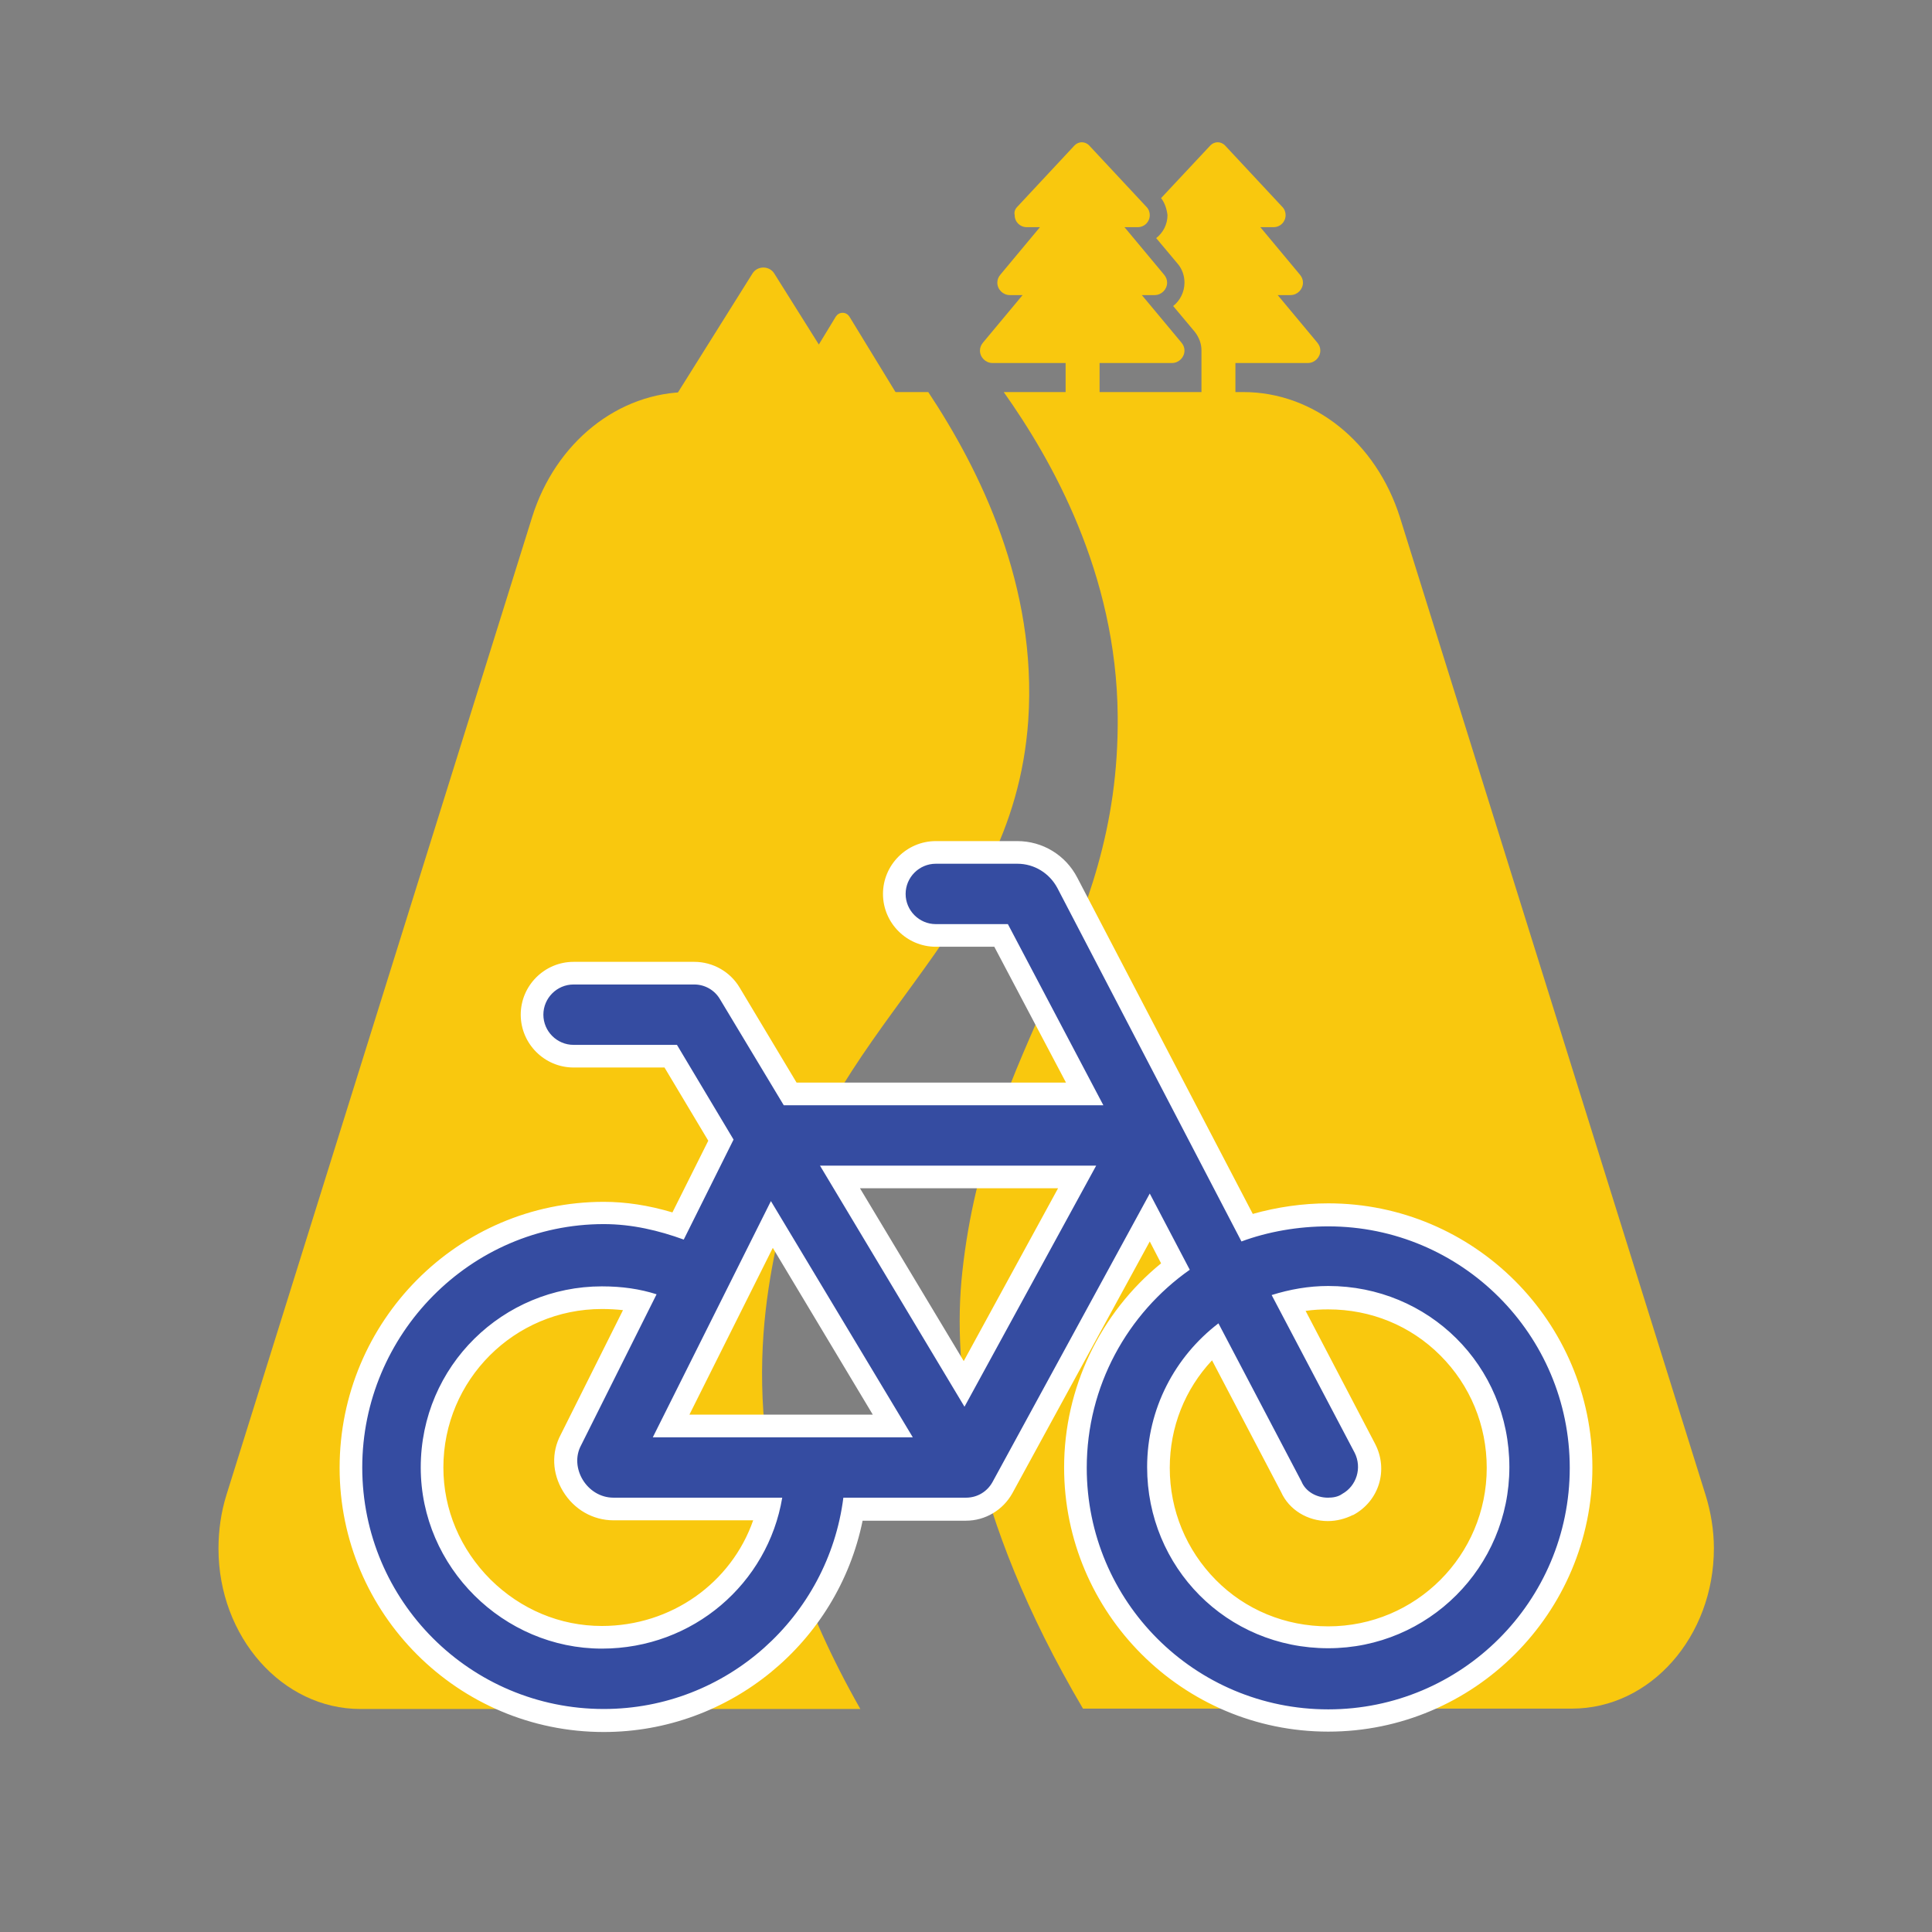
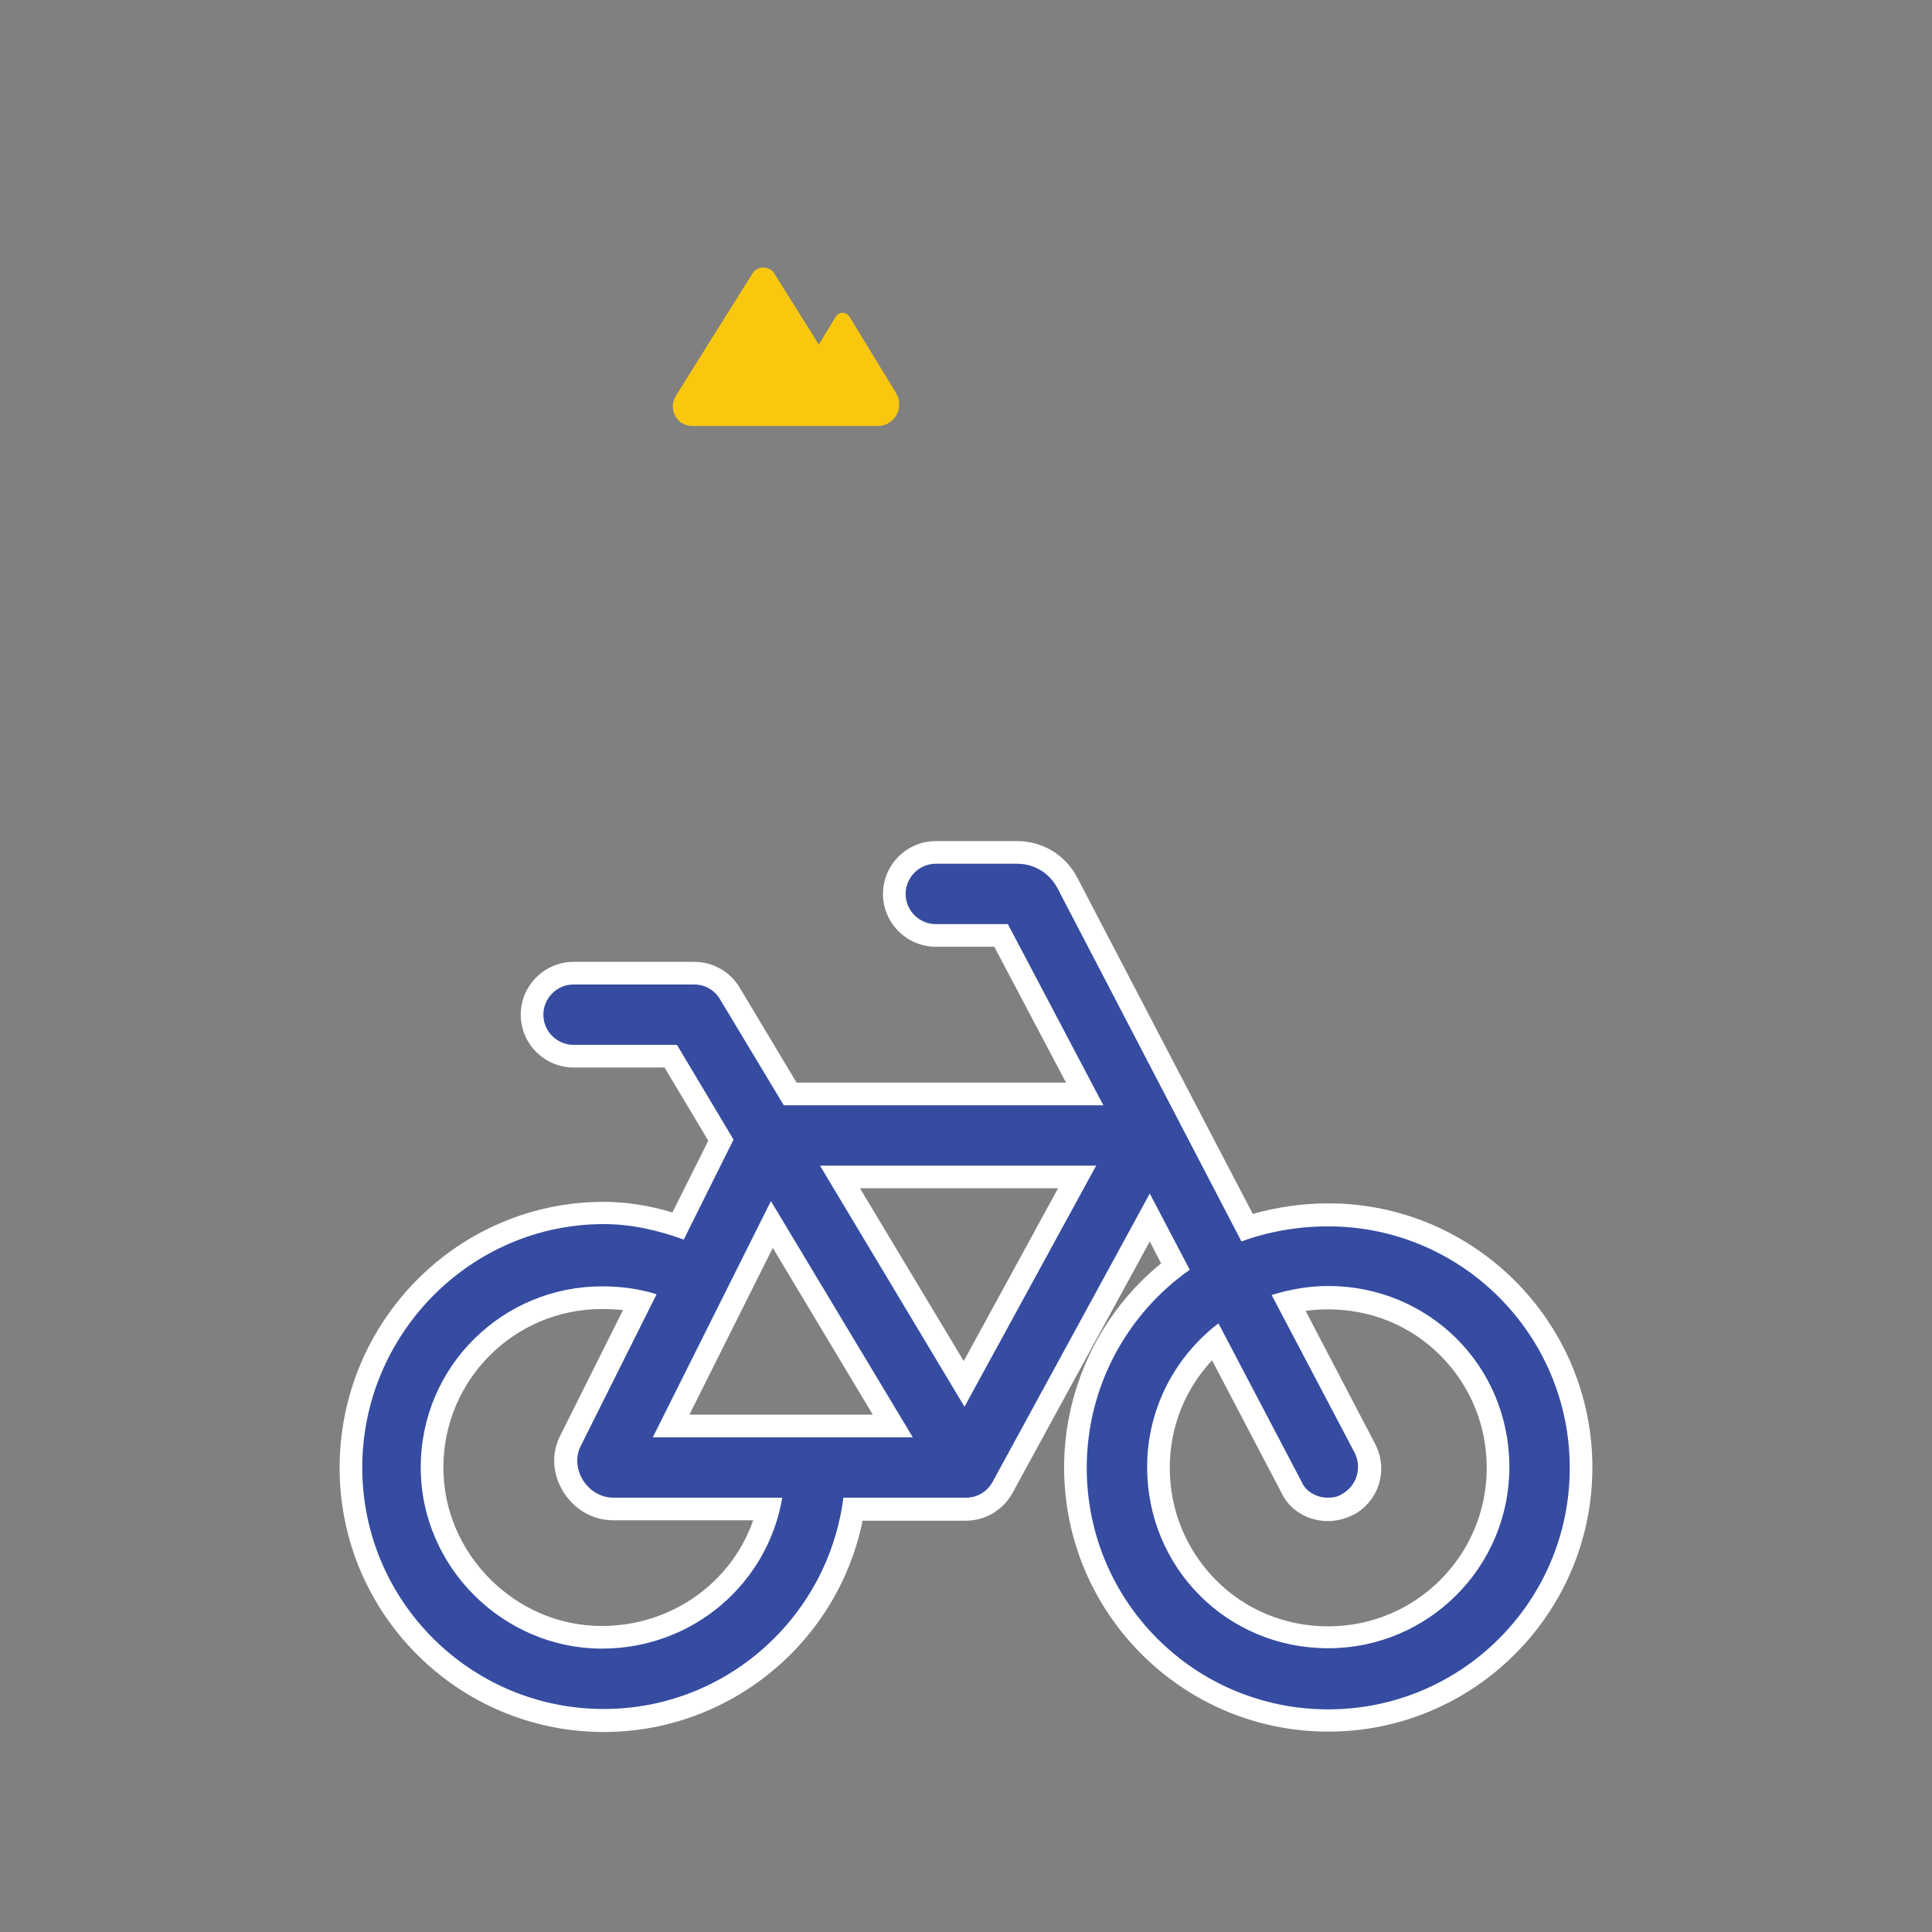
<svg xmlns="http://www.w3.org/2000/svg" version="1.1" id="Layer_1" x="0px" y="0px" viewBox="0 0 512 512" style="enable-background:new 0 0 512 512;" xml:space="preserve">
  <rect x="0" y="0" width="512" height="512" fill="#808080" stroke="none" />
  <style type="text/css">
	.st0{fill:#F9C80E;}
	.st1{fill:#354CA1;}
	.st2{fill:#FFFFFF;}
</style>
  <g>
-     <path class="st0" d="M246,103.9h-63.5c-18.6,0-35.3,13.3-41.5,33.2L60,396.2c-1.4,4.5-2.1,9.3-2.1,14.2c0,23.4,16.9,42.5,37.6,42.5   H228c-31.1-54.7-28.1-94.8-22.4-122.1c12.3-59.5,62.8-81.1,66.9-139.9C274.9,155.2,259.7,124.6,246,103.9z" />
-     <path class="st0" d="M452,396.2L371,137.1c-6.3-19.9-22.8-33.2-41.5-33.2H266c12.6,17.8,29.9,48,30.2,85.8   c0.6,59.7-34.6,85.9-41.2,147.6c-2.7,25,1.7,64.1,32,115.5c46.2,0,83.4,0,129.6,0c20.8,0,37.6-19.1,37.6-42.5   C454.2,405.6,453.4,400.7,452,396.2z" />
-   </g>
+     </g>
  <g>
    <g>
      <path class="st1" d="M352,455.9c-36.9,0-67-30.1-67-67c0-21,9.9-40.7,26.5-53.4l-6.8-12.9l-39.1,71.6c-1.9,3.5-5.6,5.7-9.6,5.7    h-29.9c-5.3,32.1-33.3,56-66.1,56c-36.9,0-67-30.1-67-67c0-37.2,30.1-67.5,67-67.5c6.2,0,12.7,1.1,19.7,3.4l11.3-22.7l-13.3-22.2    H152c-6.1,0-11-4.9-11-11s4.9-11,11-11h32c3.8,0,7.4,2.1,9.4,5.4l16,26.6h78l-22.1-42H248c-6.1,0-11-4.9-11-11s4.9-11,11-11h21.6    c5.6,0,10.7,3.1,13.3,8l47.7,91.3c6.8-2.2,14.3-3.4,21.5-3.4c36.9,0,67,30.1,67,67S388.9,455.9,352,455.9z M322,355.4    c-9.5,8.5-15,20.5-15,33.5c0,25.2,19.8,45,45,45c24.8,0,45-20.2,45-45c0-25.2-19.8-45-45-45c-3.6,0-7.1,0.4-10.6,1.3l20.3,38.6    c2.8,5.5,0.8,12-4.6,14.9c-1.6,0.8-3.4,1.3-5.2,1.3c-4.3,0-8.1-2.3-9.7-6L322,355.4z M159.5,343.9c-24.8,0-45,20.2-45,45    c0,12,4.7,23.3,13.3,31.8c8.6,8.5,19.8,13.2,31.7,13.2c21.1,0,39.1-14.1,44.1-34h-41.1c-4.4,0-8.5-2.3-10.8-6.2    c-2.3-3.8-2.5-8.4-0.5-12.1l18.3-36.6C166.4,344.3,163.1,343.9,159.5,343.9z M236.6,377.9l-32.1-53.4l-26.7,53.4H236.6z     M255.5,366.8l29.9-54.9h-62.8L255.5,366.8z" />
      <path class="st2" d="M269.6,228.9c4.5,0,8.5,2.5,10.6,6.4L329,329c7-2.6,15-4,23-4c35.3,0,64,28.7,64,64c0,35.4-28.7,64-64,64    c-35.4,0-64-28.6-64-64c0-21.7,10.8-40.9,27.3-52.5l-10.6-20.2L263,392.8c-1.4,2.5-4,4.1-7,4.1h-32.5c-4,31.5-30.9,56-63.5,56    c-35.3,0-64-28.6-64-64c0-35.3,28.7-64.5,64-64.5c7.5,0,14.6,1.7,21.2,4.1l13.2-26.5l-15-25.1H152c-4.4,0-8-3.6-8-8    c0-4.4,3.6-8,8-8h32c2.8,0,5.4,1.5,6.8,3.9l16.9,28.1h84.7l-25.3-48H248c-4.4,0-8-3.6-8-8s3.6-8,8-8H269.6 M290.5,308.9h-73.2    l38.3,63.9L290.5,308.9 M173,380.9h68.9l-37.6-62.6L173,380.9 M351.9,396.9c-3,0-5.9-1.6-7-4.3l-22-41.9    c-11.5,8.8-18.9,22.6-18.9,38.1c0,26.5,21,48,48,48c26.5,0,48-21.5,48-48c0-27-21.5-48-48-48c-5.2,0-10.2,0.9-15,2.4l22,41.8    c2,4,0.5,8.8-3.3,10.9C354.6,396.7,353.2,396.9,351.9,396.9 M159.5,436.9c24.2,0,44-17.3,47.8-40h-44.7c-7.1,0-11.8-8-8.6-13.9    l20-40c-4.4-1.4-9.1-2.1-14.5-2.1c-26.1,0-48,21-48,48C111.5,415.4,133.5,436.9,159.5,436.9 M269.6,222.9H248c-7.7,0-14,6.3-14,14    s6.3,14,14,14h15.5l19,36h-71.4L196,261.7c-2.5-4.2-7.1-6.8-12-6.8h-32c-7.7,0-14,6.3-14,14s6.3,14,14,14h24.1l11.6,19.4l-9.5,19    c-6.4-1.9-12.4-2.8-18.2-2.8c-38.6,0-70,31.6-70,70.5c0,38.6,31.4,70,70,70c33.4,0,62-23.7,68.6-56H256c5.1,0,9.8-2.8,12.3-7.3    l36.4-66.7l3,5.8C291.5,348,282,367.9,282,388.9c0,38.6,31.4,70,70,70s70-31.4,70-70s-31.4-70-70-70c-6.8,0-13.6,1-20,2.8    l-46.5-89.1C282.4,226.6,276.3,222.9,269.6,222.9L269.6,222.9z M227.9,314.9h52.5l-25,45.8L227.9,314.9L227.9,314.9z M182.7,374.9    l22.1-44.2l26.5,44.2H182.7L182.7,374.9z M346,347.4c2-0.3,4-0.4,6-0.4c11.3,0,21.8,4.3,29.7,12.2c7.9,7.9,12.3,18.5,12.3,29.8    c0,23.2-18.8,42-42,42c-11.4,0-22-4.4-29.8-12.3c-7.8-7.9-12.2-18.4-12.2-29.7c0-10.8,4-20.8,11.2-28.5l18.3,34.9    c2.1,4.7,7,7.7,12.4,7.7c2.3,0,4.6-0.6,6.6-1.6c0,0,0.1,0,0.1,0c6.9-3.7,9.4-12,5.8-18.9L346,347.4L346,347.4z M159.5,430.9    c-11.1,0-21.5-4.4-29.5-12.3c-8-8-12.5-18.5-12.5-29.7c0-23.2,18.8-42,42-42c1.9,0,3.8,0.1,5.6,0.3l-16.5,33    c-2.5,4.7-2.3,10.2,0.6,15c2.9,4.8,7.9,7.7,13.4,7.7h37C193.8,419.5,177.9,430.9,159.5,430.9L159.5,430.9z" />
    </g>
  </g>
  <g>
-     <path class="st0" d="M269.6,54.8l15.2-16.3c0.5-0.5,1.2-0.8,1.9-0.8s1.4,0.3,1.9,0.8l15.2,16.3c0.6,0.6,0.9,1.4,0.9,2.2   c0,1.8-1.4,3.2-3.2,3.2h-3.5l10.5,12.6c0.5,0.6,0.8,1.3,0.8,2.1c0,1.8-1.5,3.3-3.3,3.3h-3.4l10.5,12.6c0.5,0.6,0.8,1.3,0.8,2.1   c0,1.8-1.5,3.3-3.3,3.3h-19.2v9c0,2.5-2,4.5-4.5,4.5s-4.5-2-4.5-4.5v-9H263c-1.8,0-3.3-1.5-3.3-3.3c0-0.8,0.3-1.5,0.8-2.1   l10.5-12.6h-3.4c-1.8,0-3.3-1.5-3.3-3.3c0-0.8,0.3-1.5,0.8-2.1l10.5-12.6h-3.5c-1.8,0-3.2-1.4-3.2-3.2   C268.7,56.2,269,55.4,269.6,54.8z M307.7,52.5l13.1-14c0.5-0.5,1.2-0.8,1.9-0.8s1.4,0.3,1.9,0.8l15.2,16.3c0.6,0.6,0.9,1.4,0.9,2.2   c0,1.8-1.4,3.2-3.2,3.2h-3.5l10.5,12.6c0.5,0.6,0.8,1.3,0.8,2.1c0,1.8-1.5,3.3-3.3,3.3h-3.4l10.5,12.6c0.5,0.6,0.8,1.3,0.8,2.1   c0,1.8-1.5,3.3-3.3,3.3h-19.2v9c0,2.5-2,4.5-4.5,4.5s-4.5-2-4.5-4.5v-9v-3.3v0v0v-0.1c0-1.8-0.7-3.5-1.8-4.9l-5.7-6.8   c1.8-1.4,3-3.7,3-6.2c0-1.8-0.6-3.6-1.8-5l-5.7-6.8c1.8-1.4,3-3.6,3-6.1C309.2,55.4,308.7,53.8,307.7,52.5L307.7,52.5z" />
-   </g>
+     </g>
  <g>
    <path class="st0" d="M214,112.9h-30.5c-2.9,0-5.2-2.3-5.2-5.2c0-1,0.3-1.9,0.8-2.8l20.3-32.4c0.6-1,1.7-1.6,2.9-1.6   s2.3,0.6,2.9,1.6l11.8,18.8l4.5-7.4c0.4-0.6,1-1,1.8-1s1.4,0.4,1.8,1l12.4,20.3c0.5,0.9,0.8,1.9,0.8,3c0,3.2-2.6,5.7-5.7,5.7H221   L214,112.9L214,112.9z" />
  </g>
-   <path class="st0" d="M247.4,330.8" />
</svg>